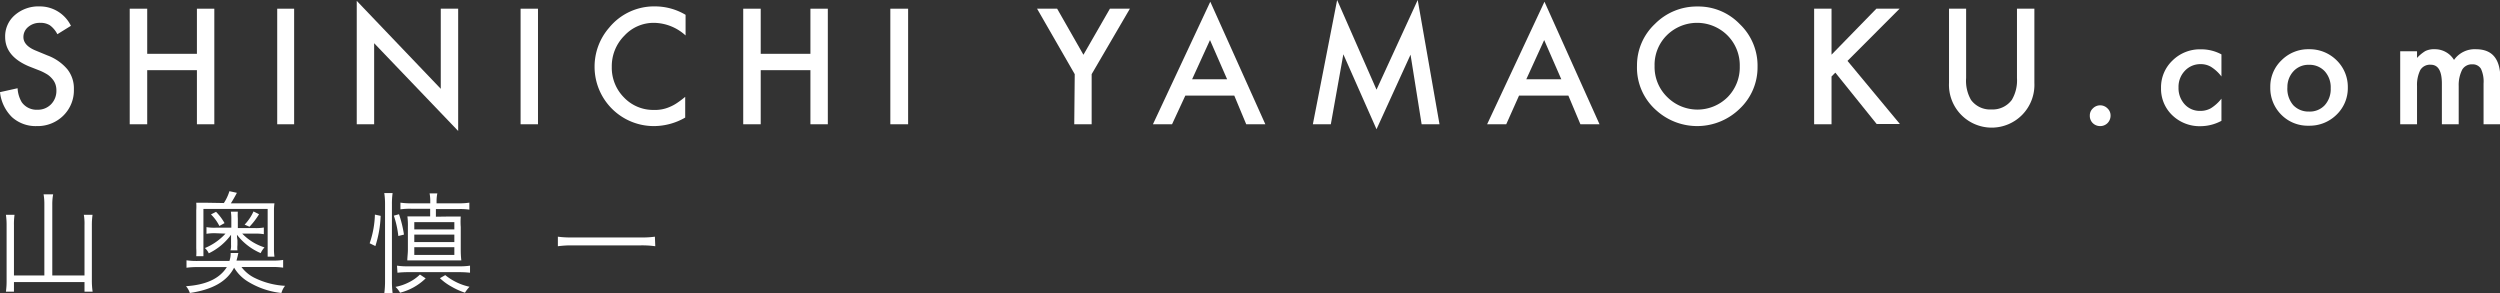
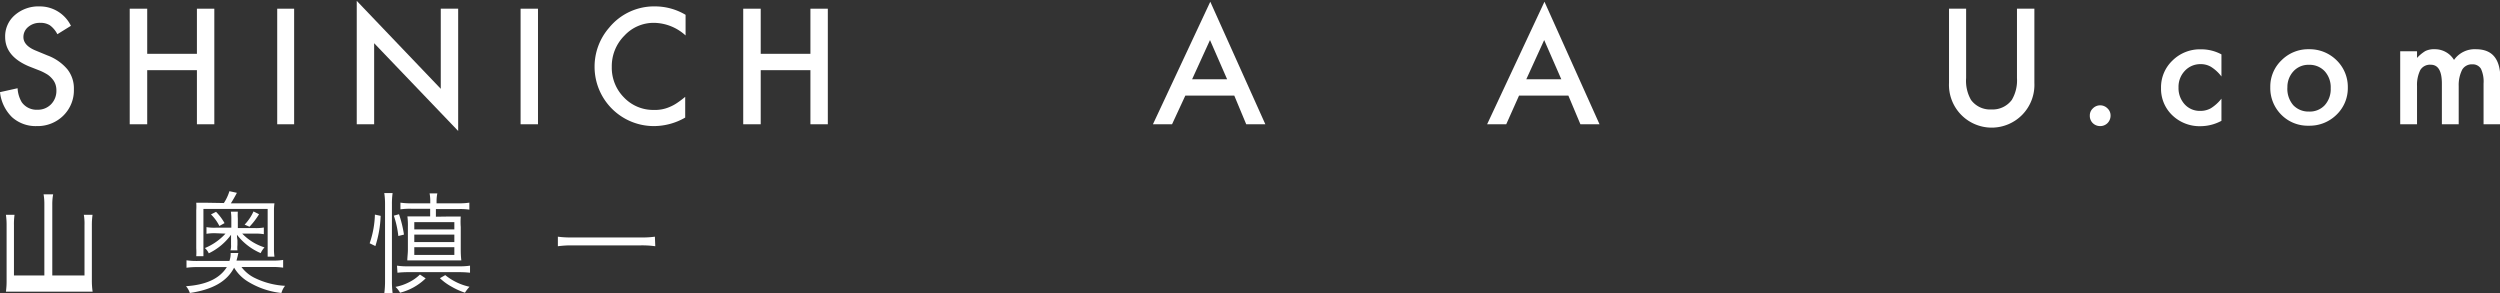
<svg xmlns="http://www.w3.org/2000/svg" viewBox="0 0 261.53 30.69">
  <rect x="0" y="0" width="261.53" height="30.69" fill="#333333" stroke="none" />
  <defs>
    <style>.cls-1{fill:#fff;}</style>
  </defs>
  <title>logo</title>
  <g id="レイヤー_2" data-name="レイヤー 2">
    <g id="説明">
-       <path class="cls-1" d="M4.64,21.4a5.83,5.83,0,0,0-.08-1.07h1a5.63,5.63,0,0,0-.09,1.07v7.42H8.84V23.55a5.39,5.39,0,0,0-.07-1.08h.91a7.73,7.73,0,0,0-.07,1.08V29.3a7.77,7.77,0,0,0,.08,1.21H8.84v-1H1.46v1H.62a8,8,0,0,0,.07-1.17V23.6a7.51,7.51,0,0,0-.07-1.13h.9a7.19,7.19,0,0,0-.06,1.11v5.24H4.64Z" />
+       <path class="cls-1" d="M4.64,21.4a5.83,5.83,0,0,0-.08-1.07h1a5.63,5.63,0,0,0-.09,1.07v7.42H8.84V23.55a5.39,5.39,0,0,0-.07-1.08h.91a7.73,7.73,0,0,0-.07,1.08V29.3a7.77,7.77,0,0,0,.08,1.21H8.84v-1v1H.62a8,8,0,0,0,.07-1.17V23.6a7.51,7.51,0,0,0-.07-1.13h.9a7.19,7.19,0,0,0-.06,1.11v5.24H4.64Z" />
      <path class="cls-1" d="M25.26,27.93a3.81,3.81,0,0,0,1.48,1.19,8.22,8.22,0,0,0,3.08.78,2.11,2.11,0,0,0-.38.75,8.39,8.39,0,0,1-3.5-1.19A4.25,4.25,0,0,1,24.49,28c-.75,1.44-2.23,2.29-4.63,2.65a2.15,2.15,0,0,0-.4-.71c2.11-.14,3.52-.8,4.27-2H20.66a7.79,7.79,0,0,0-1.15.07v-.78a7.27,7.27,0,0,0,1.15.07H24a2.26,2.26,0,0,0,.13-.74v-.09l.81,0a.72.72,0,0,0-.05.2c-.05.23-.1.4-.15.59h3.72a6.3,6.3,0,0,0,1.16-.07V28a7.58,7.58,0,0,0-1.16-.07Zm-1.84-6.69A4.82,4.82,0,0,0,24,20l.78.17c-.14.29-.46.84-.63,1.1H27.6c.46,0,.74,0,1.11,0a5.67,5.67,0,0,0-.05.78v4a6,6,0,0,0,.05.8H28V21.86H21.28V26.8h-.75a6.09,6.09,0,0,0,0-.82V22a5.94,5.94,0,0,0,0-.79c.36,0,.65,0,1.14,0ZM22.6,24.4a5.08,5.08,0,0,0-1,.06v-.7a4.67,4.67,0,0,0,.95.06H24.2v-.94a4.45,4.45,0,0,0-.05-.74h.73a5.39,5.39,0,0,0,0,.72v1h1.78a4.5,4.5,0,0,0,.94-.06v.7a4.74,4.74,0,0,0-.94-.06H25.34a5.53,5.53,0,0,0,2.33,1.44,2.4,2.4,0,0,0-.4.6,6.21,6.21,0,0,1-2.48-1.92c0,.37.05.46.05.61v.46a2.92,2.92,0,0,0,0,.56h-.73a1.63,1.63,0,0,0,.06-.57v-.42c0-.12,0-.46,0-.64a6.23,6.23,0,0,1-2.33,1.94,1.61,1.61,0,0,0-.41-.55,6,6,0,0,0,2.16-1.51Zm0-2.24a5.46,5.46,0,0,1,.89,1.18l-.54.3a4.48,4.48,0,0,0-.88-1.21Zm4.5.25a7.67,7.67,0,0,1-1,1.31l-.51-.22a4.93,4.93,0,0,0,.93-1.38Z" />
      <path class="cls-1" d="M38.67,25.45a9.94,9.94,0,0,0,.55-3l.6.13a11.53,11.53,0,0,1-.55,3.16Zm1.53,5.24a9.27,9.27,0,0,0,.08-1.32v-8a7.5,7.5,0,0,0-.08-1.17h.87A8.27,8.27,0,0,0,41,21.38v8a9.61,9.61,0,0,0,.07,1.27Zm1.47-6a10,10,0,0,0-.47-2.13l.54-.15a12.23,12.23,0,0,1,.52,2.13Zm2.86,4.43a5.92,5.92,0,0,1-2.68,1.5,2.4,2.4,0,0,0-.48-.61,5.08,5.08,0,0,0,1.41-.48,4.48,4.48,0,0,0,1.15-.81Zm-3-1.33a7.13,7.13,0,0,0,1.14.07h5.36a7.13,7.13,0,0,0,1.14-.07v.74a10.93,10.93,0,0,0-1.15-.06H42.7a10.94,10.94,0,0,0-1.12.06Zm5.5-5.14c.63,0,.83,0,1.17,0a7.41,7.41,0,0,0,0,1.1V26.1a9.46,9.46,0,0,0,.06,1.14c-.44,0-.76,0-1.21,0H43.81c-.42,0-.79,0-1.2,0,0-.32.06-.73.06-1.11V23.74a7.33,7.33,0,0,0-.05-1.1c.28,0,.53,0,1.15,0H45v-.8H43a6.89,6.89,0,0,0-1.11.06V21.2a7.28,7.28,0,0,0,1.12.07h2v-.2a4,4,0,0,0-.07-.84h.81a4,4,0,0,0-.08.82v.22H48a6.92,6.92,0,0,0,1.1-.07v.73A6.42,6.42,0,0,0,48,21.87h-2.4v.8ZM43.34,24h4.19v-.76H43.34Zm0,1.32h4.19v-.78H43.34Zm0,1.35h4.19v-.81H43.34Zm3.24,2.11A6.08,6.08,0,0,0,49.12,30a3.66,3.66,0,0,0-.48.62A7.38,7.38,0,0,1,47.26,30a5.72,5.72,0,0,1-1.24-.9Z" />
      <path class="cls-1" d="M68.55,25.76A9.79,9.79,0,0,0,67,25.67h-7.1a10.42,10.42,0,0,0-1.54.09v-1a10.13,10.13,0,0,0,1.54.08H67a9.61,9.61,0,0,0,1.51-.08Z" />
      <path class="cls-1" d="M7.42,2.7,6,3.58a2.62,2.62,0,0,0-.79-.94,1.82,1.82,0,0,0-1-.25,1.84,1.84,0,0,0-1.26.43,1.35,1.35,0,0,0-.5,1.06c0,.59.44,1.07,1.31,1.42l1.21.5A5,5,0,0,1,7.05,7.25a3.22,3.22,0,0,1,.68,2.09,3.71,3.71,0,0,1-1.1,2.75,3.82,3.82,0,0,1-2.78,1.1,3.69,3.69,0,0,1-2.59-.93A4.31,4.31,0,0,1,0,9.64l1.84-.41a3.19,3.19,0,0,0,.44,1.47,1.9,1.9,0,0,0,1.64.78,1.92,1.92,0,0,0,1.42-.57A2,2,0,0,0,5.9,9.47a1.93,1.93,0,0,0-.1-.65,1.65,1.65,0,0,0-.3-.53A2.53,2.53,0,0,0,5,7.82a5.61,5.61,0,0,0-.78-.41L3,6.93C1.36,6.23.54,5.21.54,3.87a2.92,2.92,0,0,1,1-2.28A3.76,3.76,0,0,1,4.16.67,3.62,3.62,0,0,1,7.42,2.7Z" />
      <path class="cls-1" d="M15.4,5.63h5.2V.91h1.82V13H20.6V7.34H15.4V13H13.57V.91H15.4Z" />
      <path class="cls-1" d="M30.77.91V13H29V.91Z" />
      <path class="cls-1" d="M37.32,13V.09l8.79,9.2V.91h1.82V13.7L39.14,4.52V13Z" />
      <path class="cls-1" d="M56.28.91V13H54.46V.91Z" />
      <path class="cls-1" d="M71.72,1.55V3.71a5,5,0,0,0-3.27-1.32,4.16,4.16,0,0,0-3.13,1.34A4.51,4.51,0,0,0,64,7a4.41,4.41,0,0,0,1.28,3.2,4.22,4.22,0,0,0,3.14,1.3,3.79,3.79,0,0,0,1.63-.31,4.29,4.29,0,0,0,.78-.42,10,10,0,0,0,.85-.64V12.3a6.58,6.58,0,0,1-3.28.89A6.2,6.2,0,0,1,62.2,7a6.2,6.2,0,0,1,1.53-4.11A6.07,6.07,0,0,1,68.58.67,6.25,6.25,0,0,1,71.72,1.55Z" />
      <path class="cls-1" d="M79.58,5.63h5.2V.91H86.6V13H84.78V7.34h-5.2V13H77.75V.91h1.83Z" />
-       <path class="cls-1" d="M95,.91V13H93.14V.91Z" />
-       <path class="cls-1" d="M112.43,7.76,108.49.91h2.1l2.75,4.82L116.11.91h2.09l-4,6.85V13h-1.82Z" />
      <path class="cls-1" d="M129.12,10H124L122.61,13h-2l6-12.82L132.37,13h-2Zm-.75-1.71-1.79-4.1-1.87,4.1Z" />
-       <path class="cls-1" d="M137.34,13l2.54-13L144,9.38,148.31,0l2.28,13h-1.87l-1.16-7.28L144,13.52l-3.47-7.84L139.22,13Z" />
      <path class="cls-1" d="M164.07,10h-5.16L157.57,13h-2l6-12.82L167.33,13h-2Zm-.74-1.71-1.79-4.1-1.87,4.1Z" />
-       <path class="cls-1" d="M171.25,6.88a5.93,5.93,0,0,1,1.87-4.37A6.15,6.15,0,0,1,177.59.68,6,6,0,0,1,182,2.52,6,6,0,0,1,183.86,7,5.94,5.94,0,0,1,182,11.37a6.37,6.37,0,0,1-8.7.2A5.93,5.93,0,0,1,171.25,6.88Zm1.84,0a4.39,4.39,0,0,0,1.34,3.29,4.47,4.47,0,0,0,6.29,0A4.43,4.43,0,0,0,182,6.94a4.43,4.43,0,0,0-1.29-3.24,4.5,4.5,0,0,0-6.35,0A4.36,4.36,0,0,0,173.09,6.91Z" />
-       <path class="cls-1" d="M191.6,5.72,196.29.91h2.43l-5.45,5.46,5.48,6.6h-2.43L192,7.6,191.6,8v5h-1.82V.91h1.82Z" />
      <path class="cls-1" d="M205.68.91V8.17a4,4,0,0,0,.51,2.28,2.47,2.47,0,0,0,2.13,1,2.5,2.5,0,0,0,2.14-1A4,4,0,0,0,211,8.17V.91h1.82V8.67a4.47,4.47,0,1,1-8.93,0V.91Z" />
      <path class="cls-1" d="M218.62,12.09a1,1,0,0,1,.32-.75,1.07,1.07,0,0,1,1.53,0,1,1,0,0,1,.32.76,1.1,1.1,0,0,1-.32.78,1.07,1.07,0,0,1-.77.31,1.09,1.09,0,0,1-.77-.31A1.06,1.06,0,0,1,218.62,12.09Z" />
      <path class="cls-1" d="M232.39,5.69V8a4.13,4.13,0,0,0-1.08-1,2.07,2.07,0,0,0-1.1-.29,2.2,2.2,0,0,0-1.65.7,2.42,2.42,0,0,0-.66,1.74,2.5,2.5,0,0,0,.64,1.76,2.12,2.12,0,0,0,1.63.69,2.19,2.19,0,0,0,1.12-.28,4.3,4.3,0,0,0,1.1-1v2.32a4.65,4.65,0,0,1-2.14.56,4.12,4.12,0,0,1-3-1.14,3.82,3.82,0,0,1-1.18-2.85,3.86,3.86,0,0,1,1.2-2.88,4.07,4.07,0,0,1,2.95-1.17A4.44,4.44,0,0,1,232.39,5.69Z" />
      <path class="cls-1" d="M237.5,9.11a3.79,3.79,0,0,1,1.18-2.81,3.93,3.93,0,0,1,2.87-1.15,4,4,0,0,1,2.89,1.16,3.89,3.89,0,0,1,1.17,2.86A3.85,3.85,0,0,1,244.43,12a4,4,0,0,1-2.91,1.15A3.88,3.88,0,0,1,238.65,12,3.94,3.94,0,0,1,237.5,9.11Zm1.79,0A2.62,2.62,0,0,0,239.9,11a2.18,2.18,0,0,0,1.65.67A2.12,2.12,0,0,0,243.2,11a2.5,2.5,0,0,0,.62-1.77,2.5,2.5,0,0,0-.62-1.77,2.16,2.16,0,0,0-1.65-.68,2.11,2.11,0,0,0-1.63.68A2.41,2.41,0,0,0,239.29,9.14Z" />
      <path class="cls-1" d="M251.09,5.36h1.76v.7a4,4,0,0,1,.87-.72,2.08,2.08,0,0,1,1-.19,2.33,2.33,0,0,1,2,1.12A2.63,2.63,0,0,1,259,5.15c1.72,0,2.57,1,2.57,3.12V13h-1.76V8.74a3.17,3.17,0,0,0-.27-1.54,1,1,0,0,0-.9-.47,1.17,1.17,0,0,0-1.06.55A3.56,3.56,0,0,0,257.21,9V13h-1.76V8.77c0-1.36-.39-2-1.18-2a1.18,1.18,0,0,0-1.08.56A3.52,3.52,0,0,0,252.85,9V13h-1.76Z" />
    </g>
  </g>
</svg>